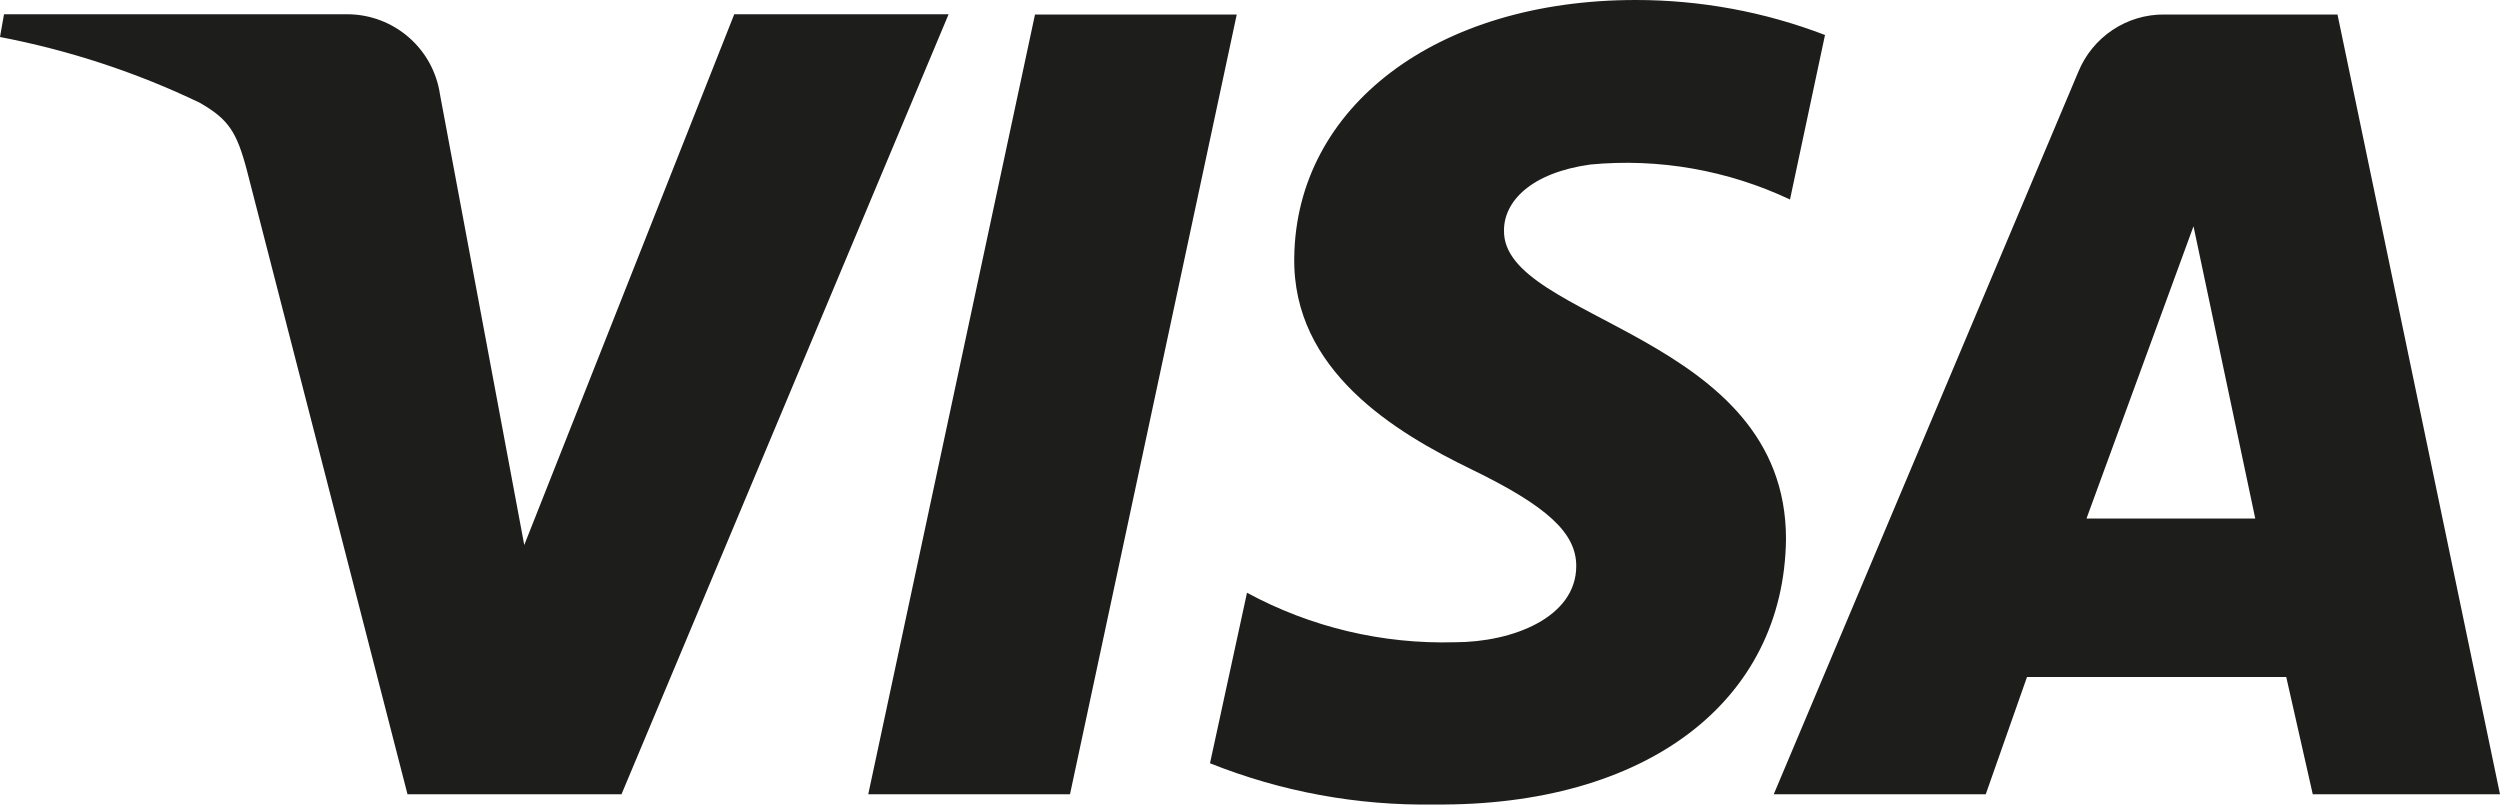
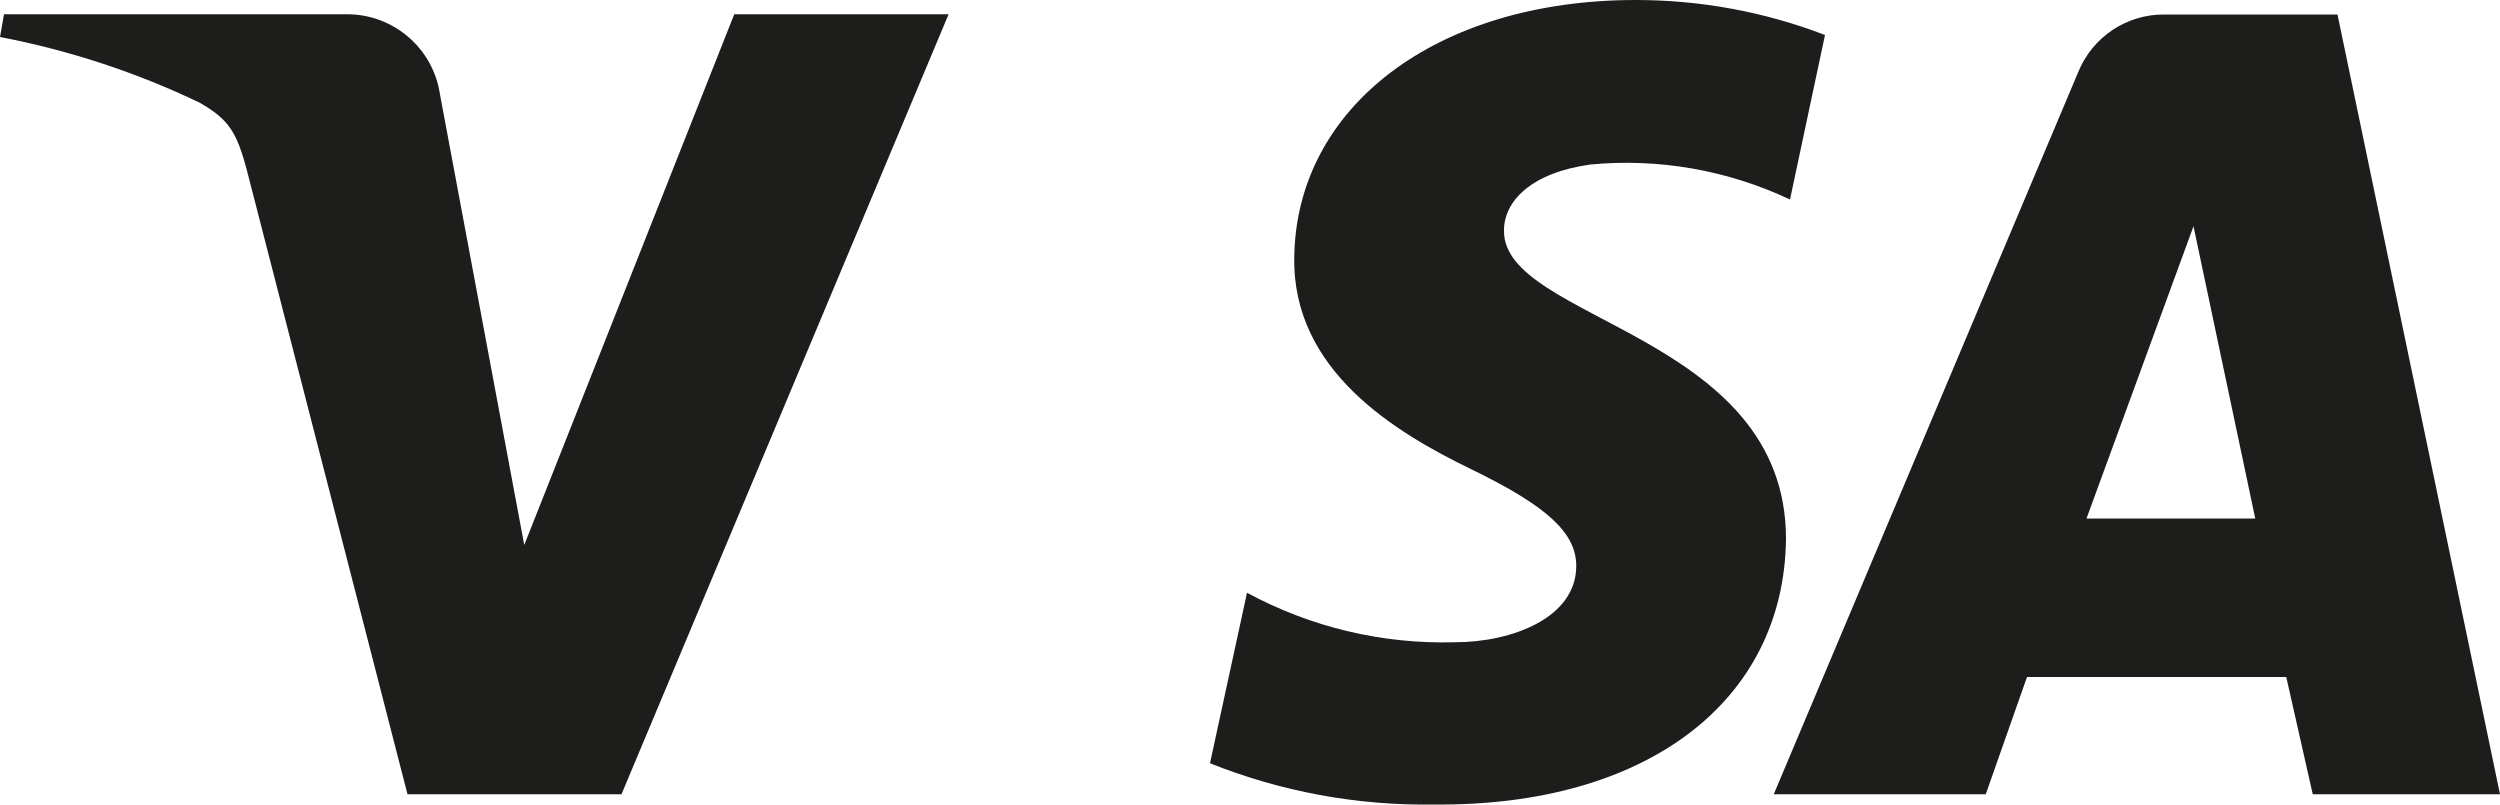
<svg xmlns="http://www.w3.org/2000/svg" version="1.1" id="Layer_1" x="0px" y="0px" viewBox="0 0 1000 321.9" style="enable-background:new 0 0 1000 321.9;" xml:space="preserve">
  <style type="text/css">
	.st0{fill:#1D1D1B;}
</style>
-   <path class="st0" d="M379.4,5.8L248.6,317.7H163L98.8,68.3c-4.1-15.6-7.4-20.6-18.9-27.2C54.5,28.9,27.6,20.1,0,14.8l1.6-9.1h137.4  c18.6,0.1,34.3,13.7,37,32.1l33.7,180.2l84-212.3H379.4z M714.4,215.6c0-82.3-113.6-87.2-112.8-123.5c0-11.5,10.7-23,34.6-26.3  c27.4-2.6,55,2.3,79.8,14L730,14c-24.2-9.3-49.8-14-75.7-14c-79.8,0-135.8,42.8-136.6,102.9c-0.8,45.3,40.3,70,70.8,84.8  c30.5,14.8,42,25.5,42,38.7c0,20.6-25.5,30.5-48.6,30.5c-29,0.8-57.6-6-83.1-19.8L484,305.3c28.5,11.4,59,17,89.7,16.5  C658.4,322.6,713.6,280.7,714.4,215.6 M925.1,317.7h74.9L935,5.8h-69.1c-15.2-0.2-28.9,9-34.6,23L709.5,317.7h84.8l16.5-46.9h103.7  L925.1,317.7z M834.6,207.4l42.8-116.9l24.7,116.9H834.6z M494.7,5.8L428,317.7h-80.7L414,5.8H494.7z" />
+   <path class="st0" d="M379.4,5.8L248.6,317.7H163L98.8,68.3c-4.1-15.6-7.4-20.6-18.9-27.2C54.5,28.9,27.6,20.1,0,14.8l1.6-9.1h137.4  c18.6,0.1,34.3,13.7,37,32.1l33.7,180.2l84-212.3H379.4z M714.4,215.6c0-82.3-113.6-87.2-112.8-123.5c0-11.5,10.7-23,34.6-26.3  c27.4-2.6,55,2.3,79.8,14L730,14c-24.2-9.3-49.8-14-75.7-14c-79.8,0-135.8,42.8-136.6,102.9c-0.8,45.3,40.3,70,70.8,84.8  c30.5,14.8,42,25.5,42,38.7c0,20.6-25.5,30.5-48.6,30.5c-29,0.8-57.6-6-83.1-19.8L484,305.3c28.5,11.4,59,17,89.7,16.5  C658.4,322.6,713.6,280.7,714.4,215.6 M925.1,317.7h74.9L935,5.8h-69.1c-15.2-0.2-28.9,9-34.6,23L709.5,317.7h84.8l16.5-46.9h103.7  L925.1,317.7z M834.6,207.4l42.8-116.9l24.7,116.9H834.6z M494.7,5.8h-80.7L414,5.8H494.7z" />
</svg>